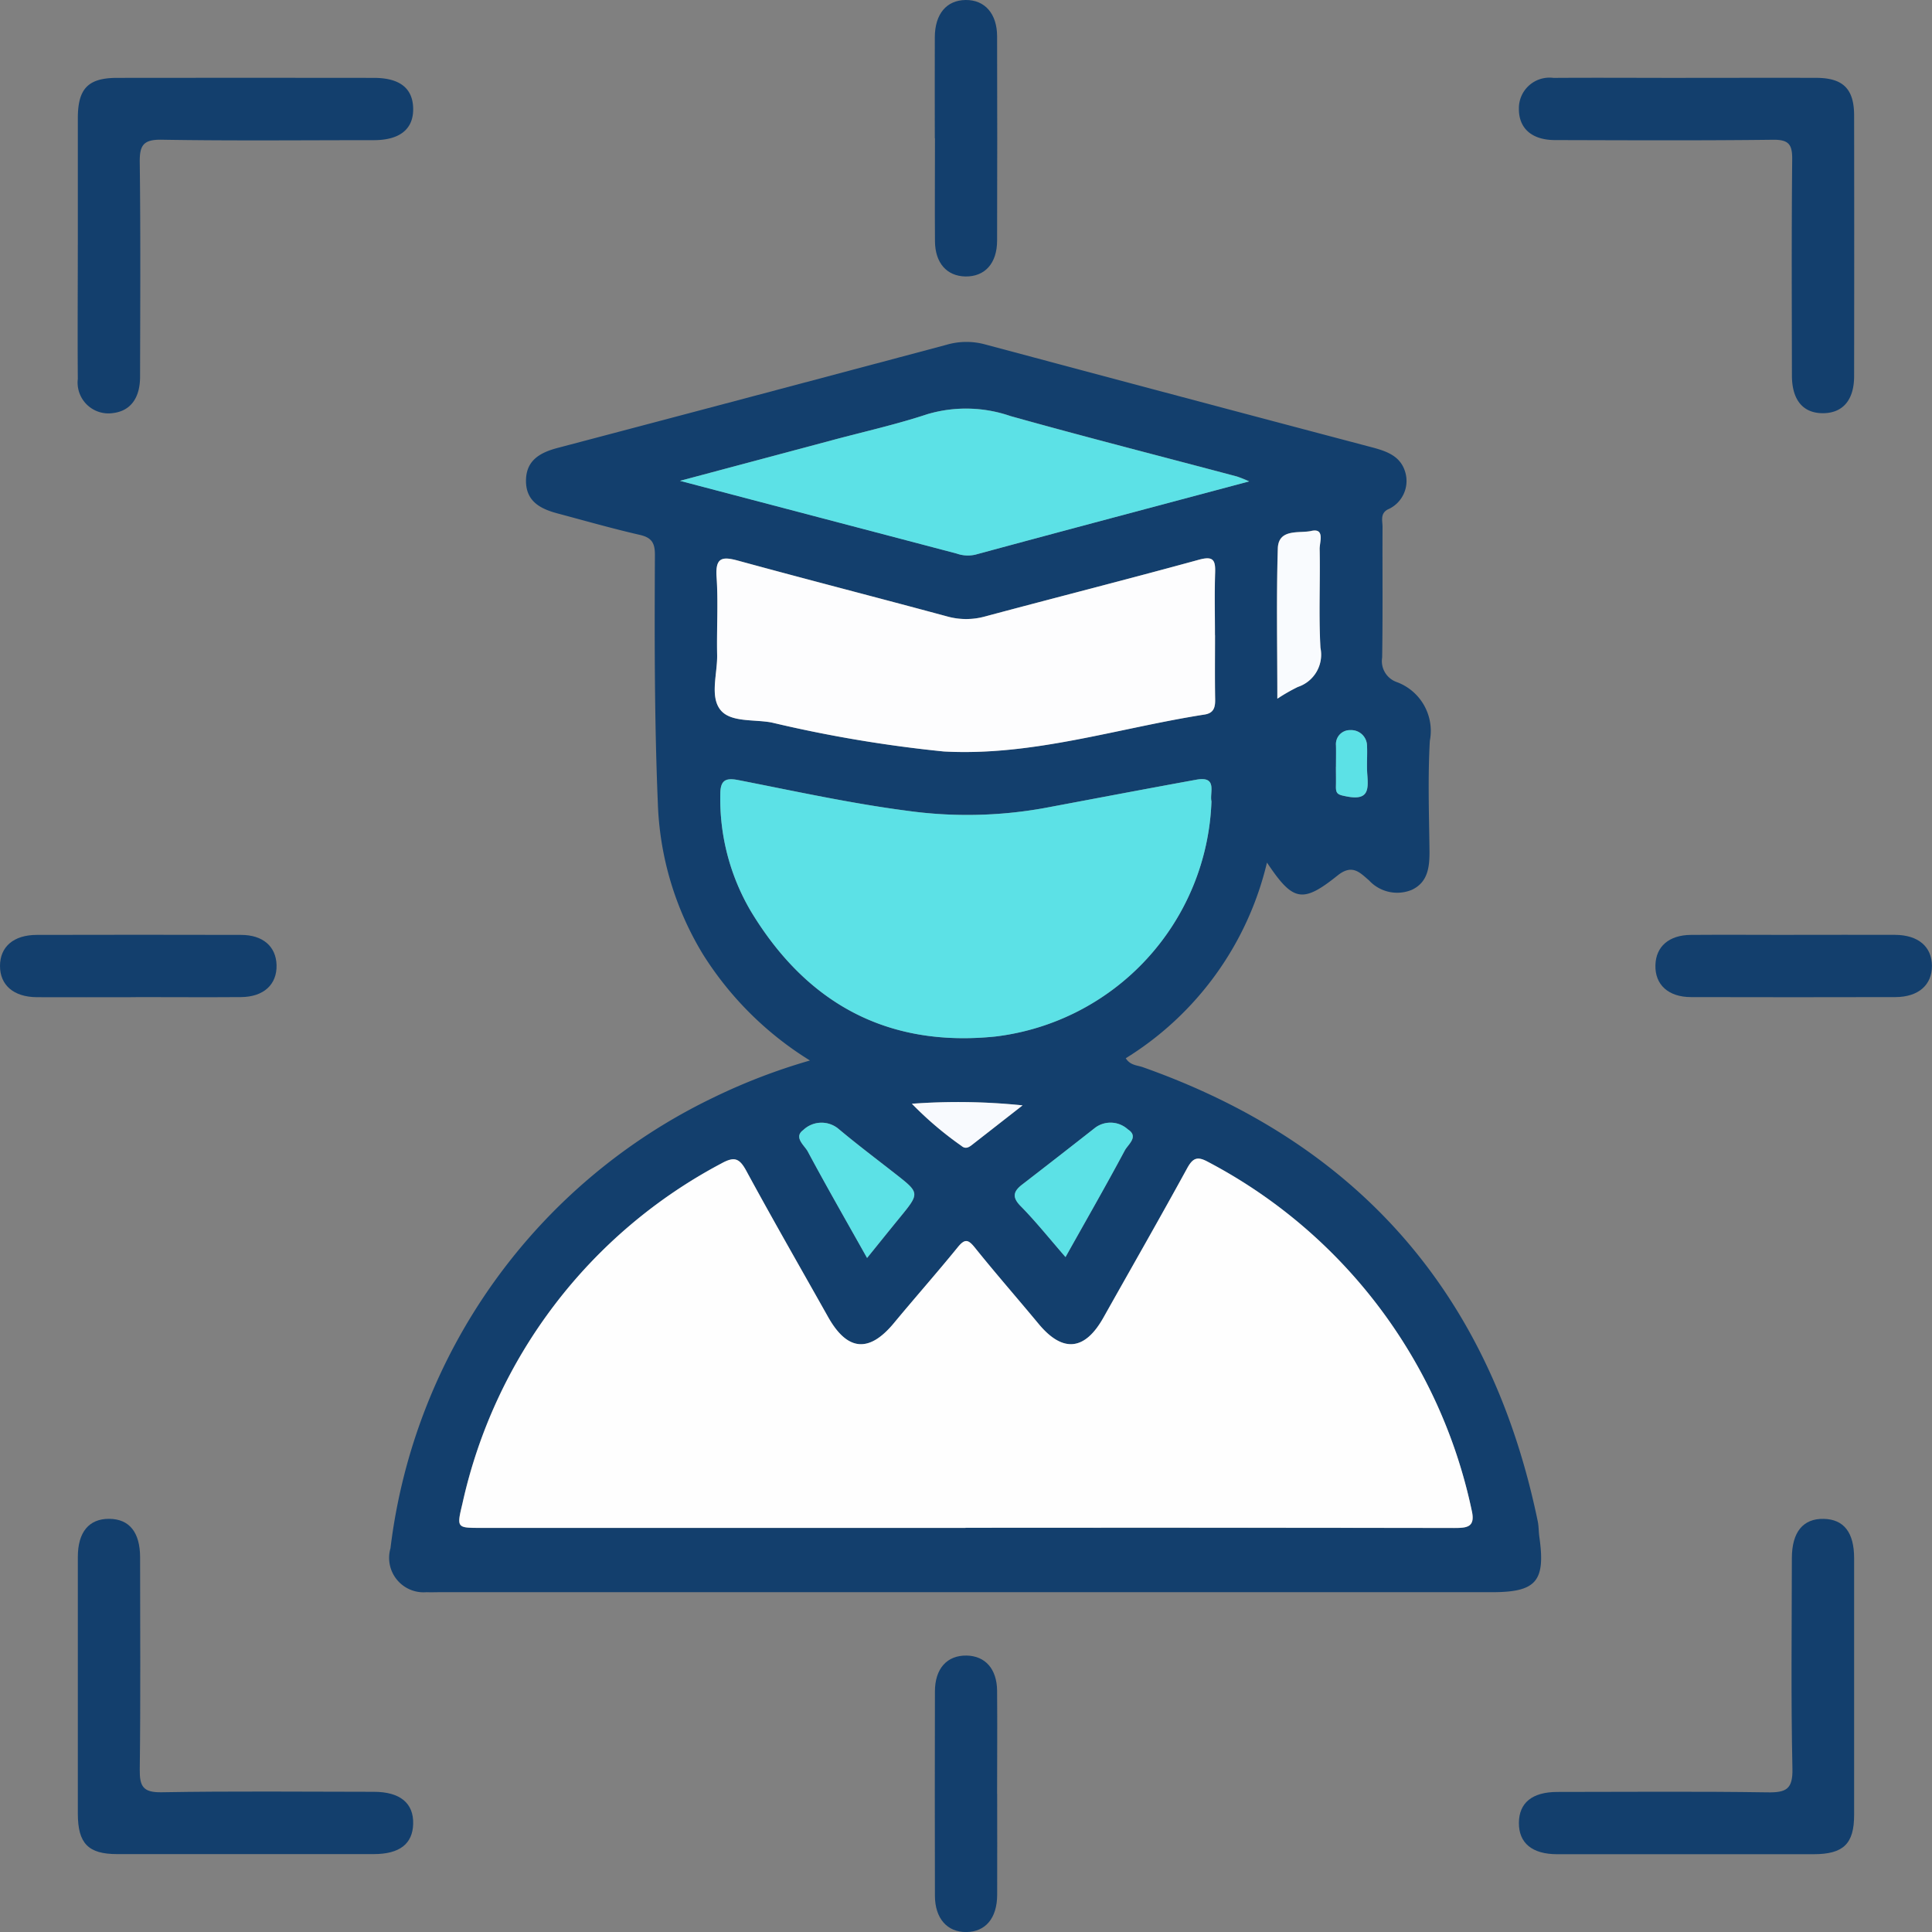
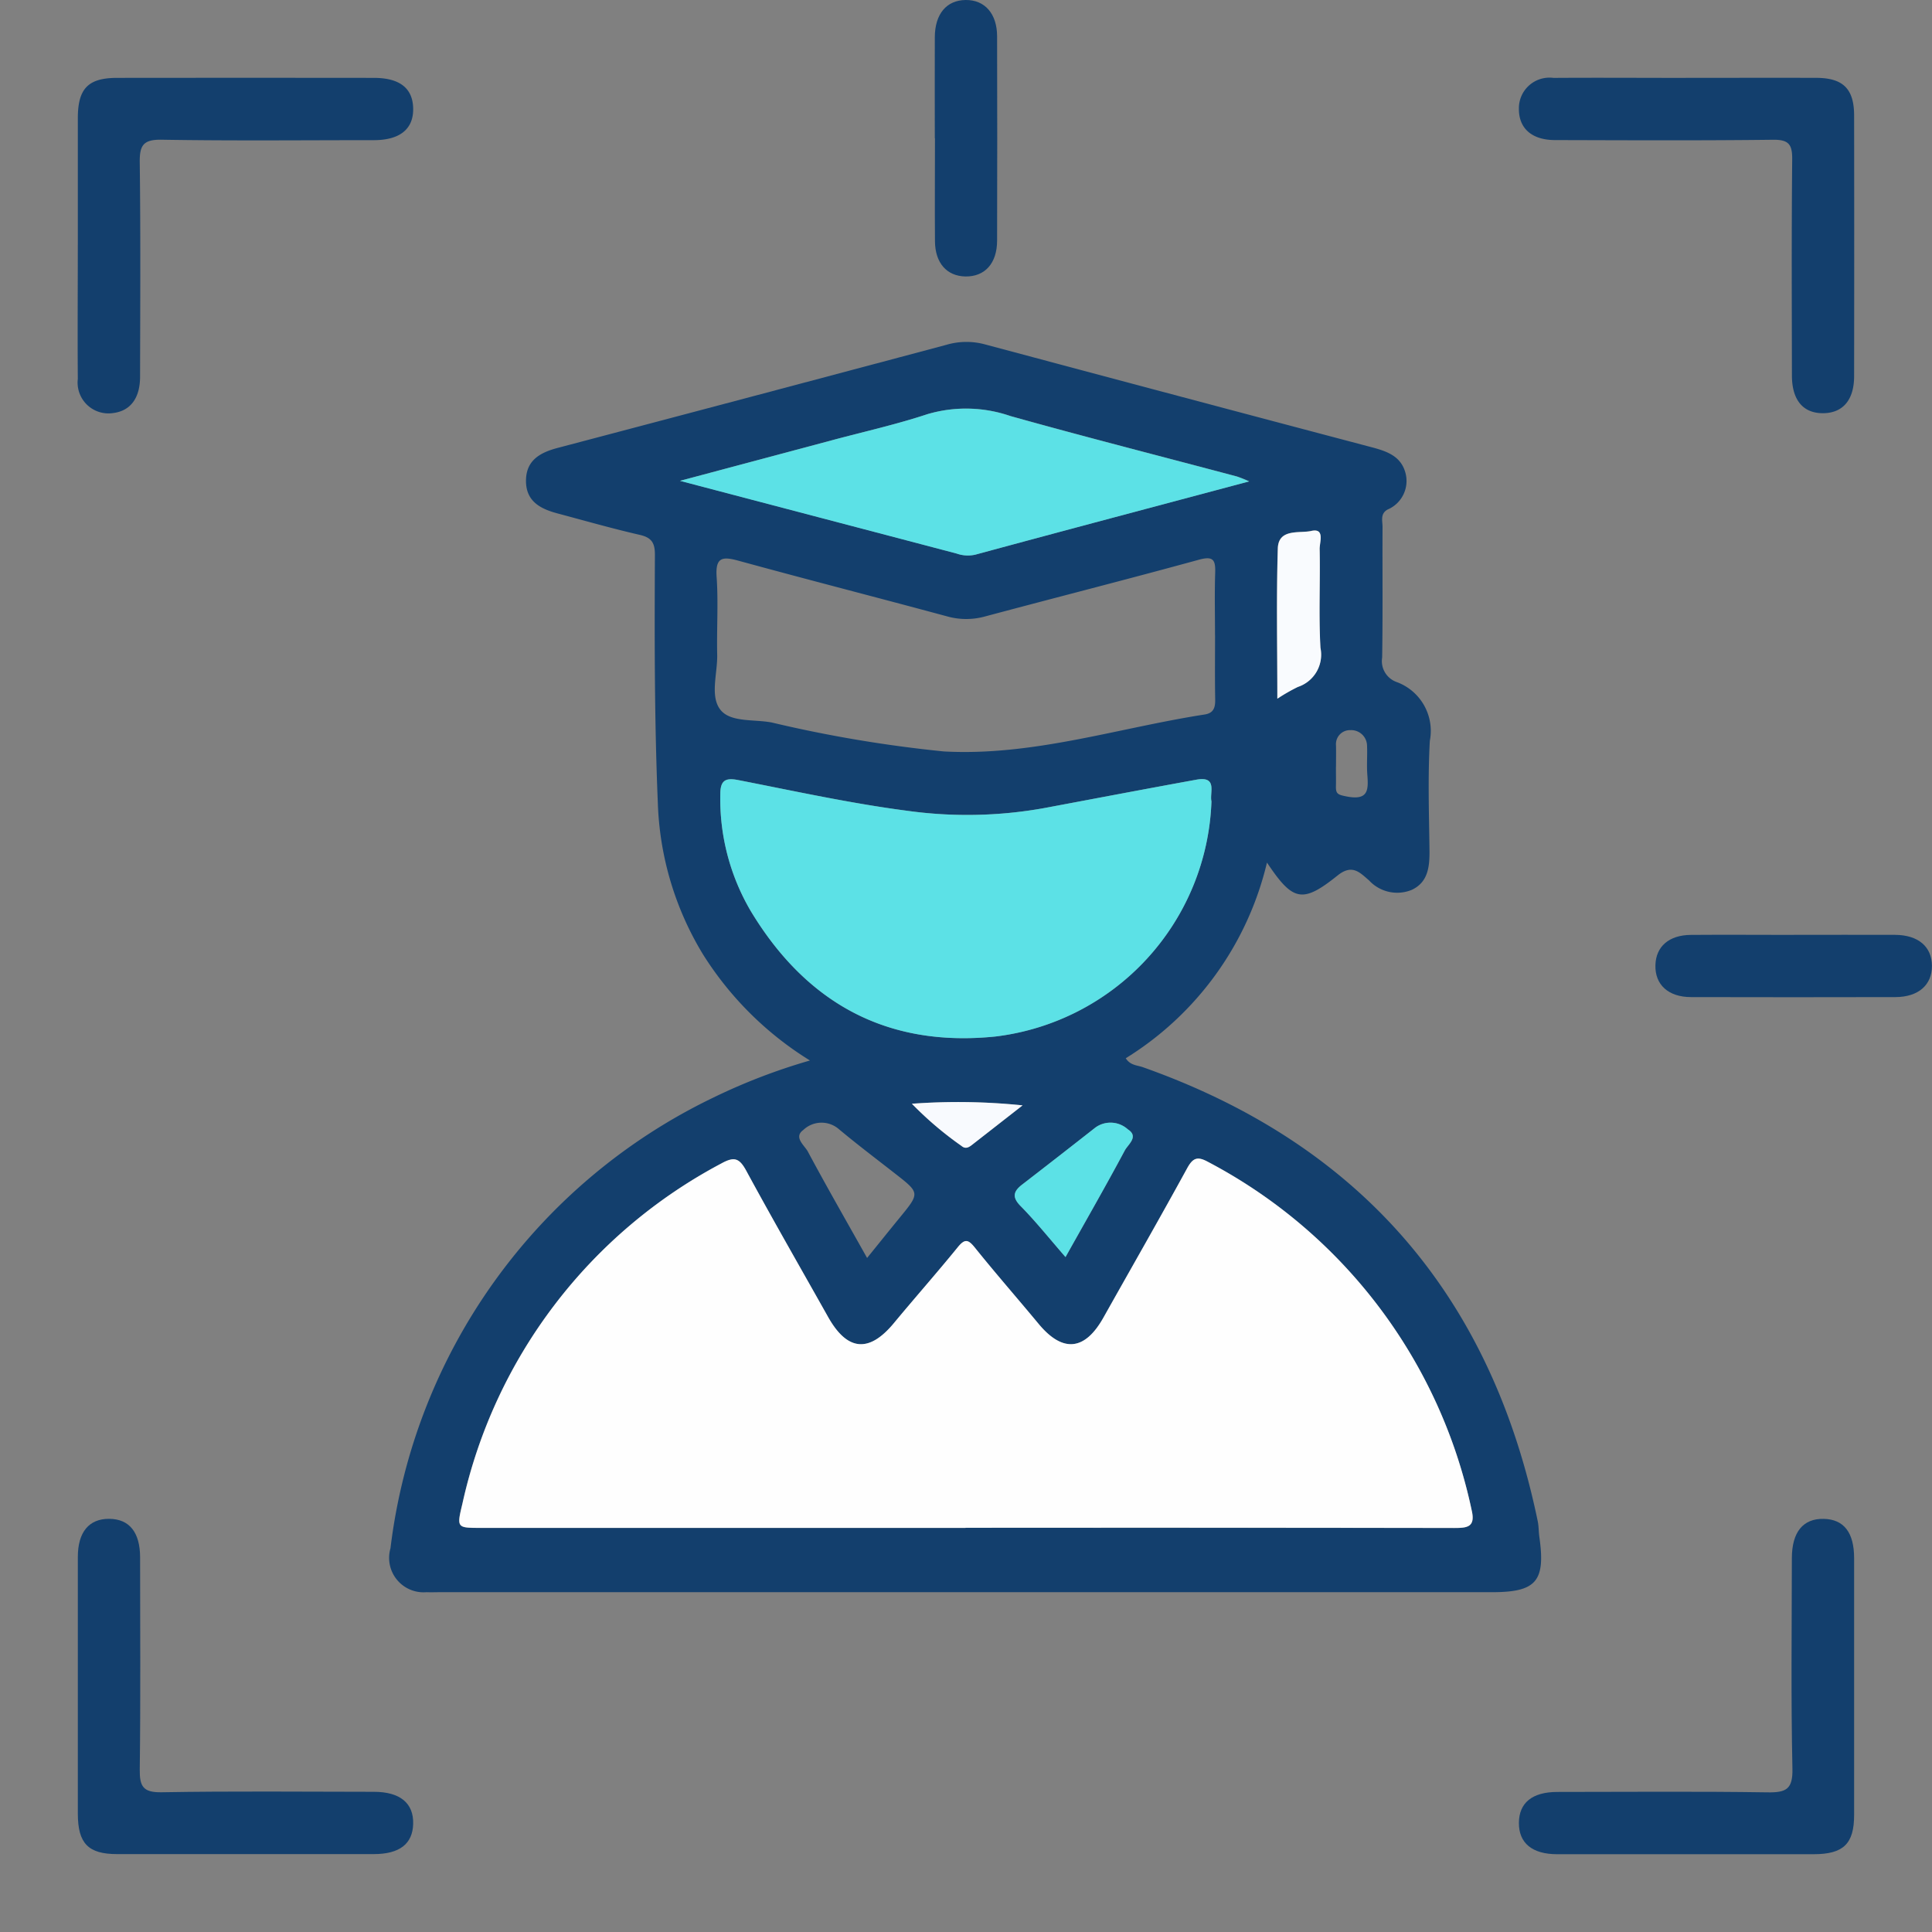
<svg xmlns="http://www.w3.org/2000/svg" width="85.362" height="85.364" viewBox="0 0 85.362 85.364">
  <rect x="0" y="0" width="85.362" height="85.364" fill="#808080" stroke="none" />
  <g id="Grupo_9248" data-name="Grupo 9248" transform="translate(7376 -2117)">
    <path id="Trazado_10437" data-name="Trazado 10437" d="M93.425,97.429A14.707,14.707,0,0,1,88.7,92.741a13.713,13.713,0,0,1-1.995-6.67c-.153-3.664-.148-7.327-.13-10.992,0-.523-.149-.755-.669-.874-1.227-.282-2.438-.628-3.655-.953-.738-.2-1.364-.529-1.372-1.413-.009-.92.612-1.268,1.4-1.476q8.592-2.265,17.178-4.556a3.137,3.137,0,0,1,1.683-.023q8.542,2.287,17.091,4.546c.671.177,1.294.386,1.5,1.117a1.371,1.371,0,0,1-.788,1.641c-.331.19-.218.5-.219.77-.009,1.922.014,3.844-.017,5.766a.981.981,0,0,0,.631,1.08,2.3,2.3,0,0,1,1.476,2.6c-.091,1.6-.036,3.212-.016,4.818.009.725-.05,1.425-.781,1.767a1.691,1.691,0,0,1-1.894-.422c-.39-.327-.728-.739-1.382-.215-1.564,1.254-1.978,1.145-3.123-.568a13.948,13.948,0,0,1-6.239,8.645c.2.323.515.308.766.4,9.6,3.4,15.381,10.11,17.437,20.062.046.223.038.457.07.684.279,1.964-.131,2.446-2.09,2.446H77.084c-.2,0-.4.008-.6,0a1.522,1.522,0,0,1-1.593-1.938A25.5,25.5,0,0,1,89.154,99.069a26.544,26.544,0,0,1,4.271-1.64m6.874,20.649q10.794,0,21.588.008c.576,0,.952-.033.775-.784A22.7,22.7,0,0,0,111.01,101.91c-.459-.251-.664-.184-.918.282-1.209,2.211-2.462,4.4-3.7,6.6-.825,1.468-1.8,1.558-2.866.274-.933-1.124-1.9-2.224-2.811-3.362-.294-.366-.444-.409-.758-.022-.921,1.134-1.891,2.228-2.822,3.353-1.1,1.328-2.062,1.24-2.914-.281-1.2-2.149-2.435-4.283-3.609-6.448-.3-.559-.526-.641-1.1-.325a22.48,22.48,0,0,0-11.448,15.042c-.253,1.056-.246,1.06.815,1.06H100.3m10.866-32.1c-.094-.378.29-1.136-.667-.962-2.24.407-4.477.834-6.715,1.253a19.215,19.215,0,0,1-6.052.122c-2.515-.327-4.99-.873-7.476-1.358-.541-.106-.786-.007-.791.614a9.776,9.776,0,0,0,1.341,5.166c2.437,4.043,5.986,6.044,10.813,5.55a10.853,10.853,0,0,0,9.546-10.386m.157-7.351c0-.918-.022-1.836.008-2.752.018-.563-.081-.751-.718-.576-3.144.863-6.3,1.664-9.454,2.508a3.119,3.119,0,0,1-1.685-.008c-3.065-.828-6.141-1.616-9.2-2.454-.708-.194-1.032-.167-.971.713.078,1.141,0,2.293.025,3.439.017.826-.328,1.829.14,2.429.445.57,1.488.416,2.269.565a57.893,57.893,0,0,0,7.605,1.279c3.938.215,7.688-1.036,11.522-1.632.405-.063.474-.314.467-.673-.017-.946-.006-1.892-.006-2.838m1.51-6.79a5.453,5.453,0,0,0-.541-.217c-3.338-.888-6.686-1.741-10.012-2.672a6.017,6.017,0,0,0-3.665-.081c-1.38.457-2.806.775-4.212,1.151-2.169.58-4.338,1.159-6.715,1.793,4.219,1.108,8.22,2.159,12.22,3.212a1.484,1.484,0,0,0,.828.05c3.992-1.084,7.991-2.143,12.1-3.237M95.949,106.155c.515-.636.974-1.209,1.439-1.777.9-1.1.9-1.093-.21-1.959-.83-.65-1.673-1.285-2.481-1.962a1.169,1.169,0,0,0-1.567.043c-.441.321.051.675.2.949.832,1.555,1.711,3.084,2.621,4.706m8.767-.042c.9-1.615,1.785-3.149,2.618-4.708.141-.263.64-.613.136-.933a1.14,1.14,0,0,0-1.428-.085q-1.611,1.269-3.237,2.52c-.39.3-.465.555-.068.959.675.688,1.28,1.445,1.979,2.248m9.36-24.677a8.07,8.07,0,0,1,.9-.516,1.5,1.5,0,0,0,1-1.726c-.082-1.451-.006-2.91-.036-4.366-.006-.295.246-.936-.37-.8-.518.117-1.451-.121-1.478.776-.066,2.159-.021,4.322-.021,6.628M102.819,99.412a27.77,27.77,0,0,0-4.89-.072,15.317,15.317,0,0,0,2.189,1.862c.17.146.312.075.457-.038l2.244-1.752m13.846-14.958c0,.287.006.574,0,.861-.009.344.1.375.477.449.958.186.962-.29.91-.962-.033-.428.007-.861-.013-1.29a.7.7,0,0,0-.738-.679.618.618,0,0,0-.633.675c.007.315,0,.631,0,.947" transform="translate(-7433.639 2066.427)" fill="#133f6d" />
    <path id="Trazado_10438" data-name="Trazado 10438" d="M14.937,22.317q0-2.794,0-5.588c0-1.312.454-1.779,1.733-1.781q5.674-.006,11.348,0c1.134,0,1.712.452,1.735,1.335.024.919-.578,1.416-1.74,1.417-3.124,0-6.248.033-9.371-.02-.826-.014-.979.26-.969,1.011.039,3.152.02,6.3.014,9.457,0,.958-.432,1.519-1.2,1.61a1.362,1.362,0,0,1-1.551-1.508c-.015-1.977,0-3.955,0-5.932" transform="translate(-7387.498 2105.493)" fill="#133f6d" />
    <path id="Trazado_10439" data-name="Trazado 10439" d="M299.109,14.942c1.92,0,3.84-.005,5.76,0,1.191,0,1.679.483,1.681,1.66q.009,5.76,0,11.52c0,1.043-.49,1.621-1.348,1.636-.9.016-1.4-.573-1.4-1.668-.005-3.181-.019-6.362.012-9.543.007-.659-.147-.878-.846-.87-3.209.039-6.419.022-9.629.014-1.027,0-1.606-.517-1.6-1.38a1.351,1.351,0,0,1,1.528-1.367c1.949-.013,3.9,0,5.846,0" transform="translate(-7600.629 2105.498)" fill="#133f6d" />
    <path id="Trazado_10440" data-name="Trazado 10440" d="M14.943,299.1c0-1.891,0-3.783,0-5.674,0-1.1.494-1.69,1.384-1.685s1.365.593,1.367,1.7c0,3.124.024,6.248-.015,9.371-.009.753.145,1.025.97,1.01,3.123-.054,6.247-.023,9.371-.02,1.161,0,1.763.5,1.739,1.417-.023.883-.6,1.334-1.736,1.335q-5.674,0-11.348,0c-1.276,0-1.73-.472-1.732-1.782q-.005-2.837,0-5.674" transform="translate(-7387.504 1892.366)" fill="#133f6d" />
    <path id="Trazado_10441" data-name="Trazado 10441" d="M299.1,306.557c-1.891,0-3.783,0-5.674,0-1.1,0-1.692-.493-1.687-1.383s.588-1.367,1.7-1.368c3.095,0,6.191-.03,9.285.018.828.013,1.123-.141,1.1-1.057-.067-3.094-.028-6.19-.025-9.285,0-1.163.5-1.764,1.414-1.741.884.022,1.336.6,1.337,1.733q0,5.674,0,11.348c0,1.278-.471,1.732-1.78,1.735q-2.837.005-5.674,0" transform="translate(-7600.629 1892.368)" fill="#133f6d" />
    <path id="Trazado_10442" data-name="Trazado 10442" d="M179.552,6.107c0-1.491-.006-2.981,0-4.472C179.56.612,180.071.01,180.914,0s1.387.6,1.39,1.6q.012,4.514,0,9.029c0,1.01-.544,1.6-1.4,1.586-.822-.016-1.338-.593-1.345-1.556-.012-1.519,0-3.038,0-4.557" transform="translate(-7514.249 2117)" fill="#133f6d" />
-     <path id="Trazado_10443" data-name="Trazado 10443" d="M6,182.312c-1.462,0-2.924.007-4.386,0C.6,182.3,0,181.779,0,180.932s.6-1.37,1.622-1.372q4.514-.011,9.029,0c.968,0,1.546.513,1.568,1.333.023.86-.57,1.408-1.573,1.415-1.548.012-3.1,0-4.643,0" transform="translate(-7376 1978.747)" fill="#133f6d" />
    <path id="Trazado_10444" data-name="Trazado 10444" d="M324.1,179.558c1.491,0,2.981-.006,4.471,0,1.021.006,1.621.522,1.625,1.369s-.6,1.378-1.613,1.381q-4.514.011-9.029,0c-1.007,0-1.6-.55-1.575-1.412.021-.823.6-1.329,1.564-1.336,1.519-.012,3.038,0,4.557,0" transform="translate(-7620.837 1978.747)" fill="#133f6d" />
-     <path id="Trazado_10445" data-name="Trazado 10445" d="M182.307,324.094c0,1.491.006,2.981,0,4.472-.006,1.026-.515,1.626-1.36,1.636s-1.387-.6-1.39-1.6q-.011-4.515,0-9.03c0-1.015.538-1.6,1.4-1.586.823.015,1.339.592,1.347,1.555.013,1.519,0,3.038,0,4.558" transform="translate(-7514.249 1872.162)" fill="#133f6d" />
    <path id="Trazado_10446" data-name="Trazado 10446" d="M110.588,238.868H89.172c-1.061,0-1.068,0-.815-1.06A22.482,22.482,0,0,1,99.8,222.766c.572-.316.795-.234,1.1.325,1.174,2.165,2.4,4.3,3.609,6.448.852,1.521,1.814,1.609,2.914.281.932-1.125,1.9-2.219,2.822-3.353.314-.387.464-.344.758.022.915,1.138,1.878,2.238,2.811,3.363,1.065,1.284,2.041,1.194,2.866-.274,1.235-2.2,2.488-4.385,3.7-6.6.255-.466.459-.533.918-.282a22.7,22.7,0,0,1,11.652,15.393c.176.751-.2.784-.775.783q-10.794-.018-21.588-.008" transform="translate(-7443.927 1945.638)" fill="#fefefe" />
    <path id="Trazado_10447" data-name="Trazado 10447" d="M160.059,150.638a10.853,10.853,0,0,1-9.546,10.386c-4.827.494-8.375-1.508-10.813-5.55a9.776,9.776,0,0,1-1.341-5.166c0-.621.25-.72.791-.614,2.486.485,4.962,1.031,7.476,1.358a19.214,19.214,0,0,0,6.052-.122c2.238-.419,4.475-.846,6.715-1.253.957-.174.573.584.667.962" transform="translate(-7482.533 2001.773)" fill="#5ce1e6" />
-     <path id="Trazado_10448" data-name="Trazado 10448" d="M159.389,110.637c0,.946-.011,1.893.006,2.838.006.359-.062.61-.467.673-3.834.6-7.584,1.847-11.522,1.632A57.893,57.893,0,0,1,139.8,114.5c-.78-.148-1.824.006-2.269-.565-.468-.6-.123-1.6-.14-2.428-.024-1.146.053-2.3-.025-3.439-.06-.881.264-.907.971-.713,3.062.837,6.138,1.626,9.2,2.454a3.118,3.118,0,0,0,1.685.008c3.149-.844,6.31-1.646,9.454-2.508.637-.175.737.013.718.576-.03.916-.008,1.835-.008,2.752" transform="translate(-7481.706 2034.423)" fill="#fdfdfe" />
    <path id="Trazado_10449" data-name="Trazado 10449" d="M155.776,81.686c-4.1,1.094-8.1,2.153-12.1,3.237a1.482,1.482,0,0,1-.828-.049c-4-1.053-8-2.1-12.22-3.212,2.376-.634,4.546-1.213,6.715-1.793,1.406-.377,2.832-.695,4.212-1.151a6.018,6.018,0,0,1,3.666.081c3.326.931,6.673,1.784,10.012,2.672a5.48,5.48,0,0,1,.541.217" transform="translate(-7476.583 2056.584)" fill="#5ce1e6" />
-     <path id="Trazado_10450" data-name="Trazado 10450" d="M156.516,221.613c-.91-1.621-1.789-3.151-2.621-4.705-.147-.274-.639-.628-.2-.949a1.169,1.169,0,0,1,1.567-.044c.808.677,1.65,1.312,2.481,1.962,1.105.865,1.105.863.21,1.958-.465.568-.924,1.141-1.439,1.777" transform="translate(-7494.205 1950.97)" fill="#5ce1e6" />
    <path id="Trazado_10451" data-name="Trazado 10451" d="M197.159,221.549c-.7-.8-1.3-1.559-1.979-2.248-.4-.4-.322-.659.068-.959q1.623-1.254,3.237-2.52a1.14,1.14,0,0,1,1.428.085c.5.321,0,.67-.136.933-.833,1.559-1.713,3.093-2.618,4.709" transform="translate(-7526.081 1950.992)" fill="#5ce1e6" />
    <path id="Trazado_10452" data-name="Trazado 10452" d="M245.306,109.325c0-2.306-.045-4.469.021-6.628.027-.9.96-.659,1.478-.776.616-.139.364.5.37.8.03,1.455-.046,2.915.036,4.366a1.5,1.5,0,0,1-1,1.726,8.108,8.108,0,0,0-.9.516" transform="translate(-7564.868 2038.539)" fill="#f9fbfe" />
    <path id="Trazado_10453" data-name="Trazado 10453" d="M180.047,211.839l-2.244,1.752c-.145.113-.287.184-.457.038a15.339,15.339,0,0,1-2.189-1.862,27.748,27.748,0,0,1,4.891.072" transform="translate(-7510.866 1954)" fill="#f8fafe" />
-     <path id="Trazado_10454" data-name="Trazado 10454" d="M256.606,141.867c0-.316.007-.631,0-.947a.618.618,0,0,1,.633-.675.7.7,0,0,1,.738.679c.02.429-.02.862.013,1.29.052.672.048,1.148-.909.961-.378-.073-.485-.1-.477-.449.007-.287,0-.574,0-.861" transform="translate(-7573.578 2009.014)" fill="#5ce1e6" />
  </g>
</svg>